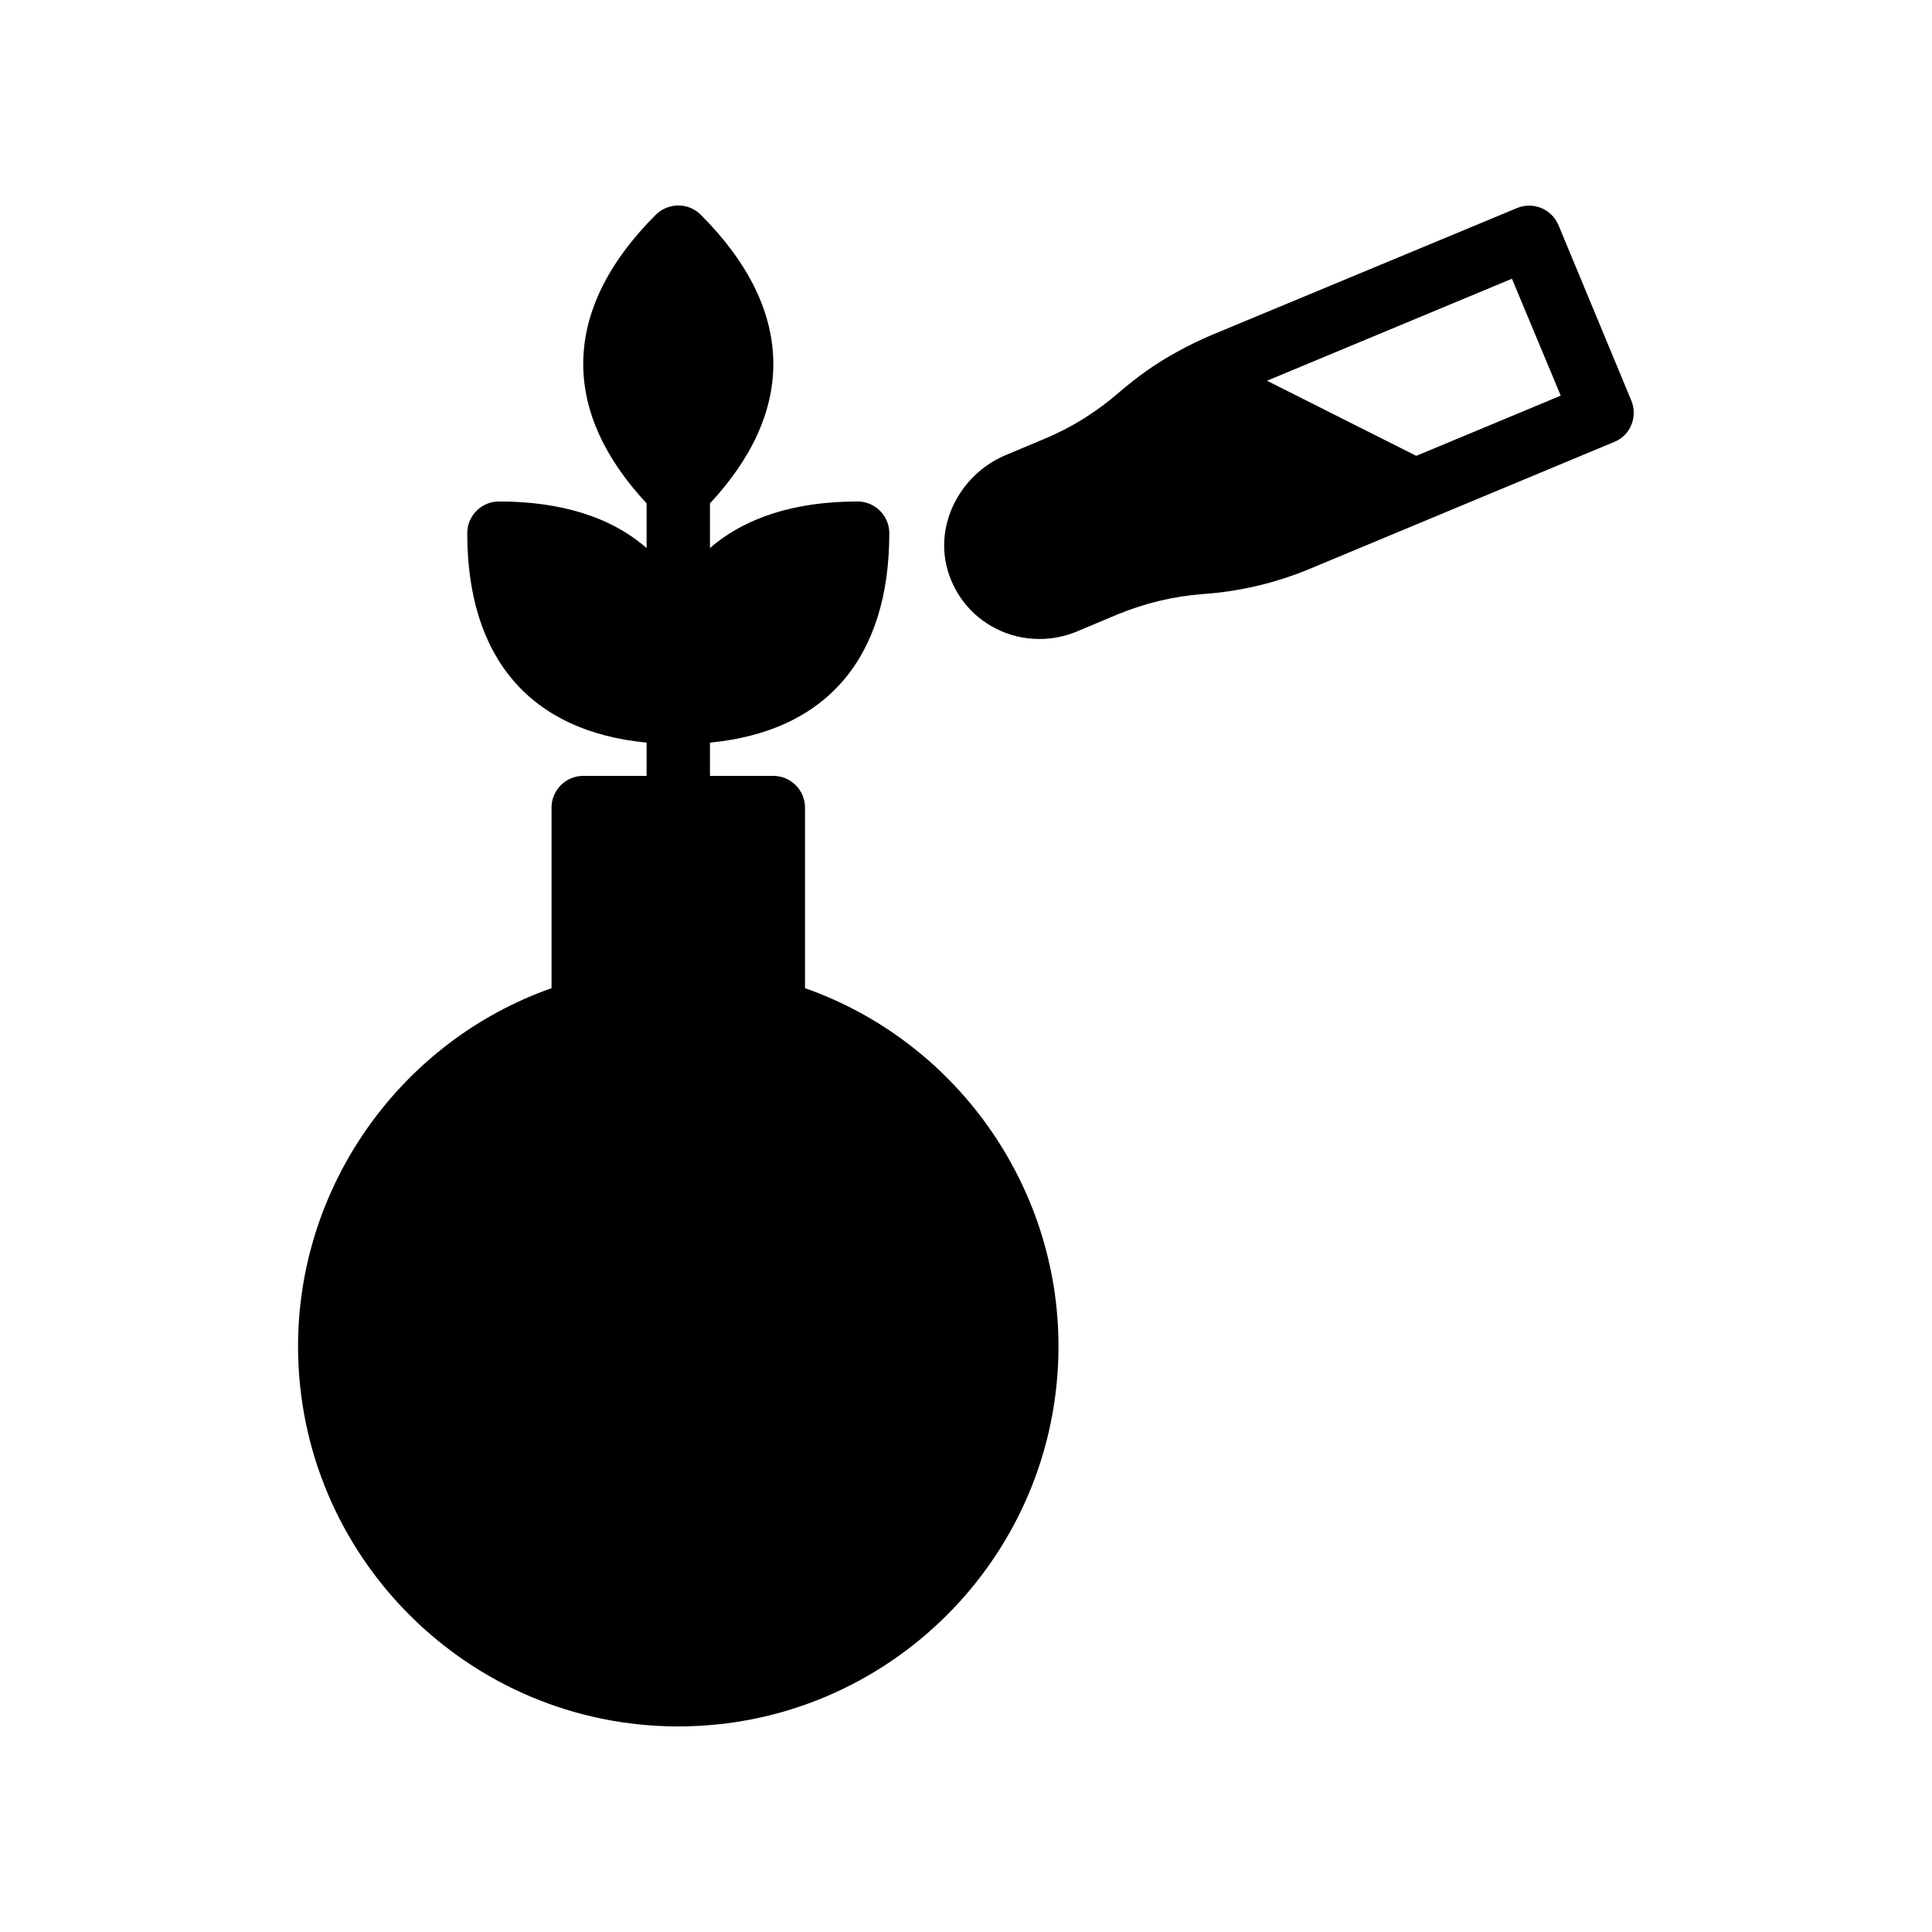
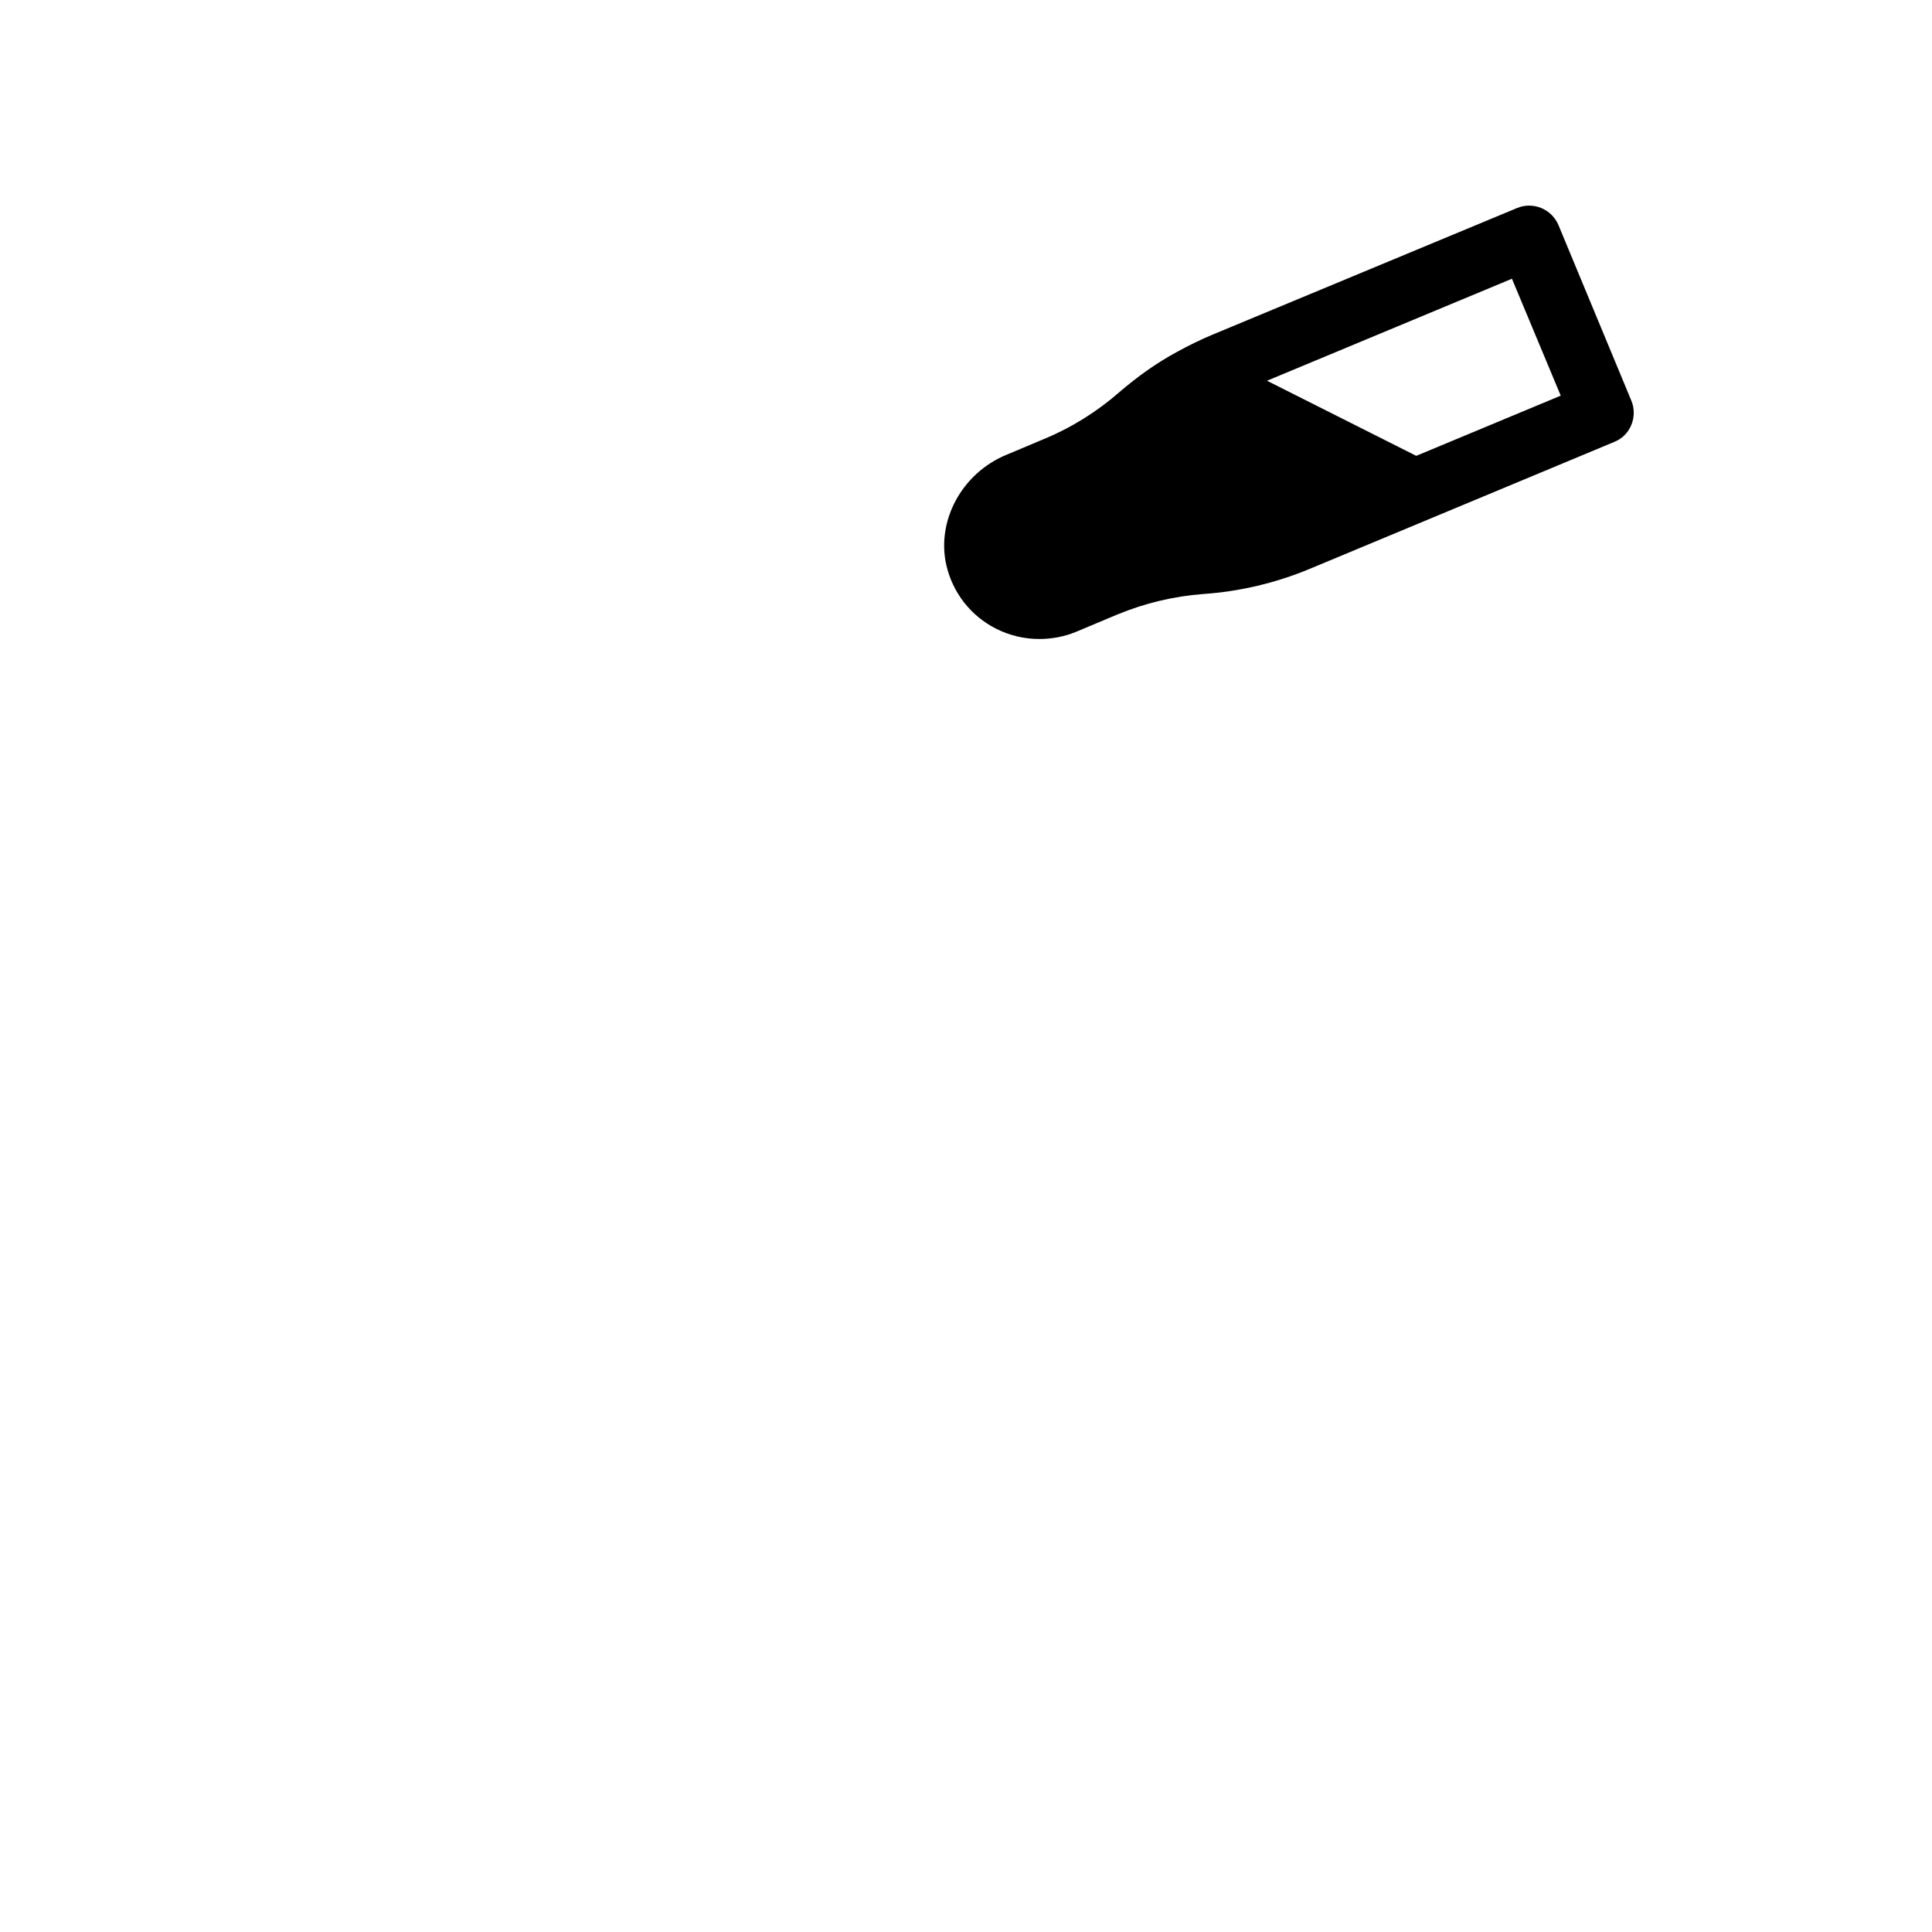
<svg xmlns="http://www.w3.org/2000/svg" fill="#000000" width="800px" height="800px" version="1.1" viewBox="144 144 512 512">
  <g>
-     <path d="m407.89 310.57c3.609 1.848 7.559 2.769 11.504 2.769 3.273 0 6.551-0.586 9.656-1.848l11-4.617c7.305-3.023 15.031-4.871 22.84-5.457 9.742-0.672 19.23-2.938 28.129-6.633l80.777-33.672c2.098-0.84 3.695-2.434 4.535-4.535 0.84-2.016 0.84-4.367 0-6.383l-19.312-46.52c-1.848-4.367-6.801-6.297-11-4.535l-80.777 33.586c-3.191 1.344-6.297 2.856-9.32 4.535-5.457 2.938-10.496 6.551-15.281 10.664-5.961 5.207-12.68 9.406-19.984 12.426l-9.992 4.199c-11.754 4.871-18.559 17.465-15.871 29.223 1.68 7.305 6.465 13.438 13.098 16.797zm136.79-92.703 12.93 30.984-38.289 15.953-39.551-19.902z" />
-     <path d="m323.75 601.52c55.586 0 100.76-45.176 100.76-100.76 0-42.738-27.289-80.863-67.176-94.883l0.004-47.863c0-4.617-3.777-8.398-8.398-8.398h-16.793v-8.816c30.73-2.938 47.527-22.336 47.527-55.504 0-4.617-3.777-8.398-8.398-8.398-16.543 0-29.727 4.199-39.129 12.344v-11.836c11.168-12.008 16.793-24.434 16.793-36.945 0-13.434-6.465-26.785-19.23-39.551-3.273-3.273-8.566-3.273-11.922 0-12.762 12.762-19.227 26.113-19.227 39.547 0 12.512 5.625 24.938 16.793 36.945v11.84c-9.32-8.145-22.504-12.344-39.129-12.344-4.617 0-8.398 3.777-8.398 8.398 0 33.168 16.793 52.562 47.527 55.504v8.816h-16.793c-4.617 0-8.398 3.777-8.398 8.398v47.863c-39.801 14.023-67.176 52.145-67.176 94.883 0 55.586 45.176 100.76 100.76 100.76z" />
+     <path d="m407.89 310.57c3.609 1.848 7.559 2.769 11.504 2.769 3.273 0 6.551-0.586 9.656-1.848l11-4.617c7.305-3.023 15.031-4.871 22.84-5.457 9.742-0.672 19.23-2.938 28.129-6.633l80.777-33.672c2.098-0.84 3.695-2.434 4.535-4.535 0.84-2.016 0.84-4.367 0-6.383l-19.312-46.52c-1.848-4.367-6.801-6.297-11-4.535l-80.777 33.586c-3.191 1.344-6.297 2.856-9.32 4.535-5.457 2.938-10.496 6.551-15.281 10.664-5.961 5.207-12.68 9.406-19.984 12.426l-9.992 4.199c-11.754 4.871-18.559 17.465-15.871 29.223 1.68 7.305 6.465 13.438 13.098 16.797zm136.79-92.703 12.93 30.984-38.289 15.953-39.551-19.902" />
  </g>
</svg>